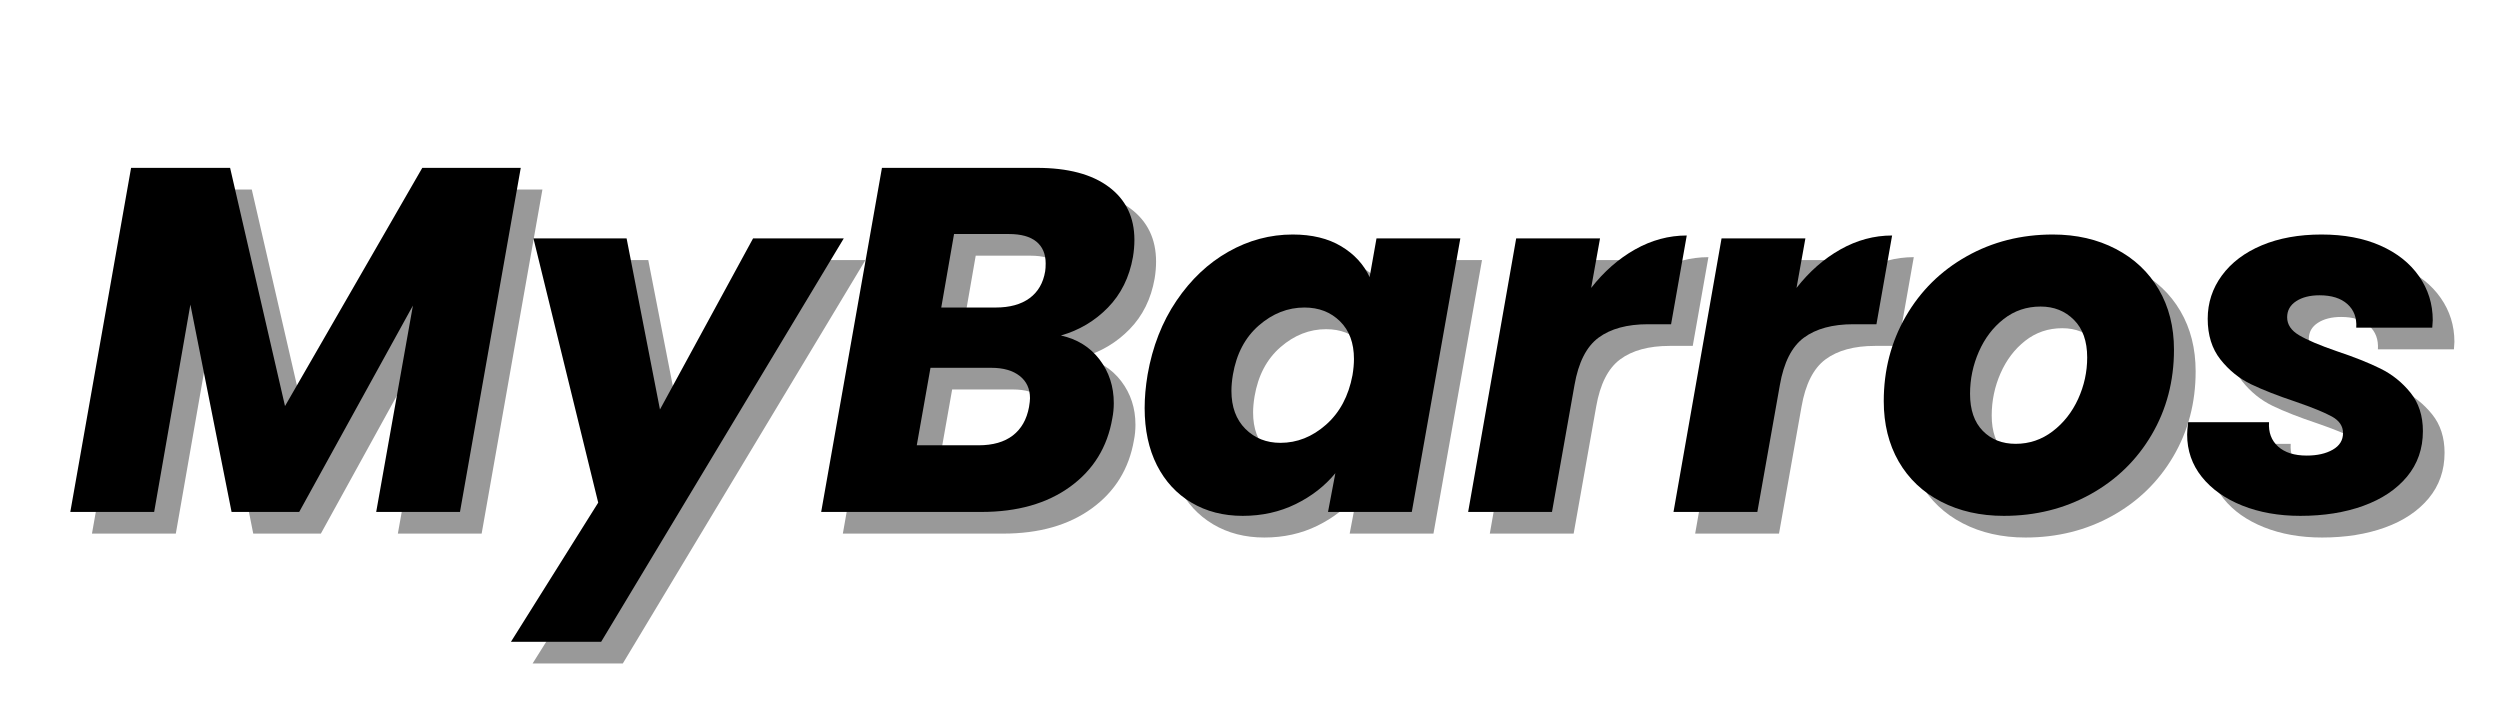
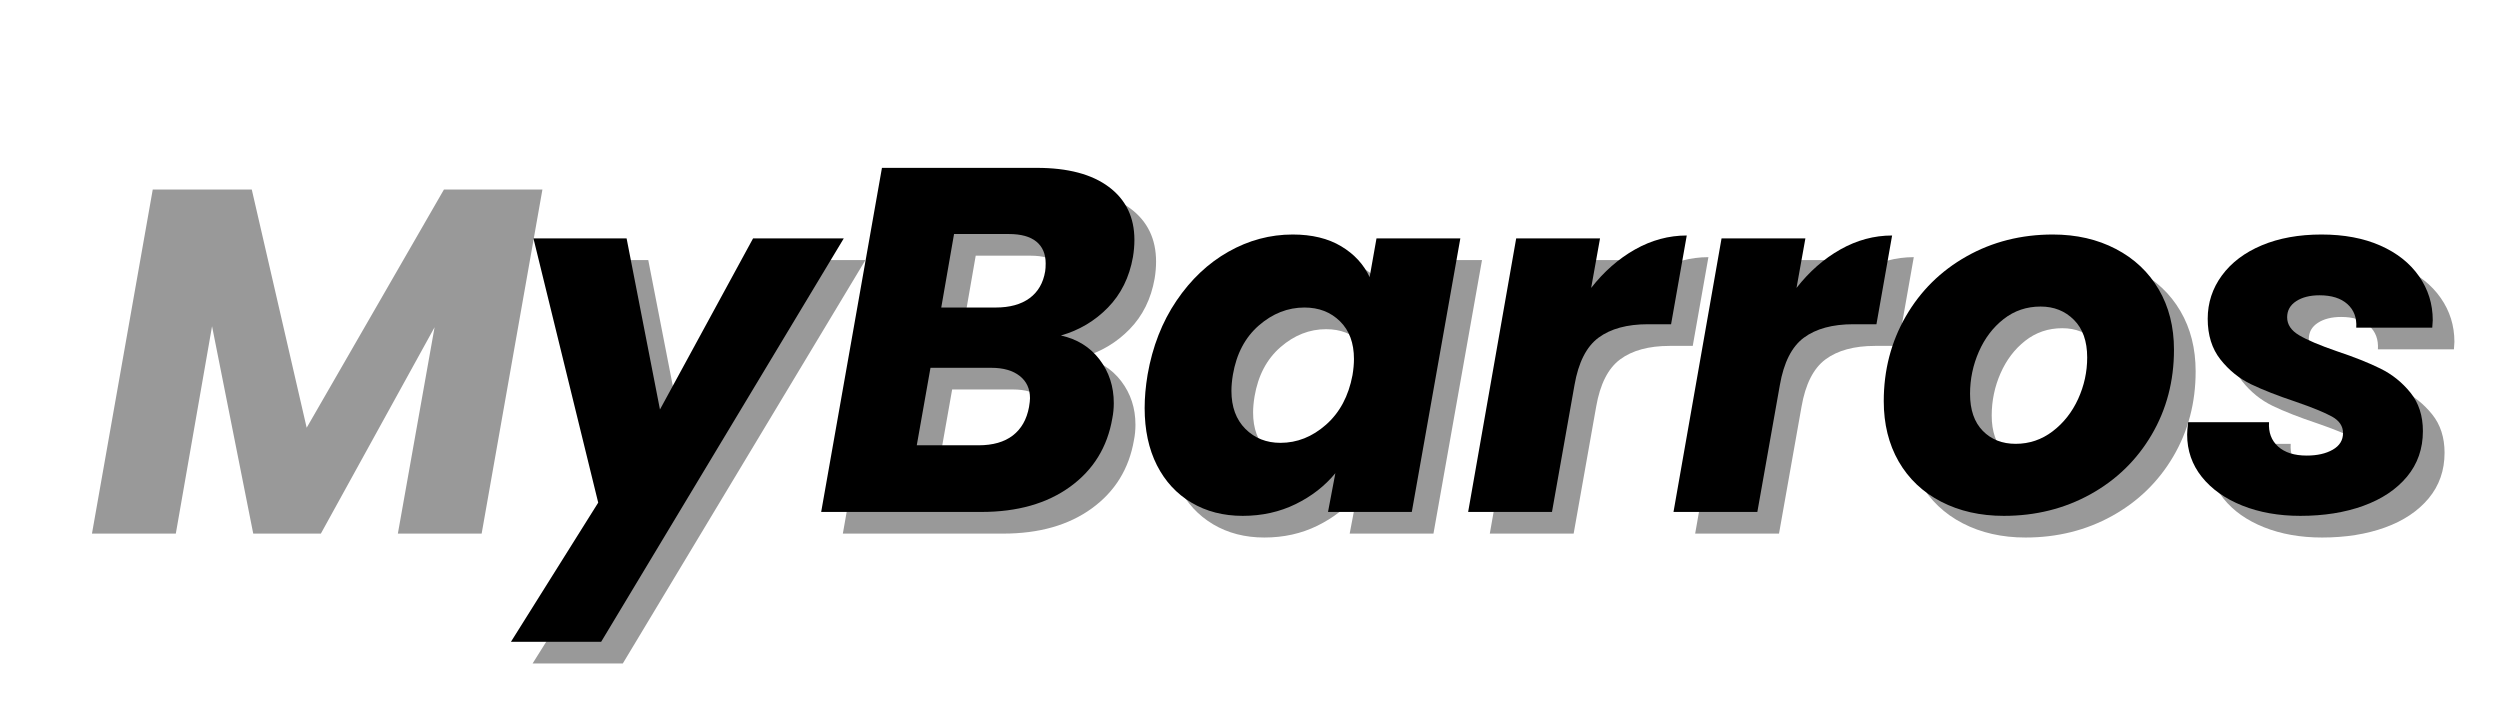
<svg xmlns="http://www.w3.org/2000/svg" width="851" zoomAndPan="magnify" viewBox="0 0 638.25 180" height="240" preserveAspectRatio="xMidYMid meet" version="1.0">
  <defs>
    <g />
    <clipPath id="a67f215765">
      <path d="M 15 0.105 L 628 0.105 L 628 176 L 15 176 Z M 15 0.105 " clip-rule="nonzero" />
    </clipPath>
    <clipPath id="8aad02fd02">
      <rect x="0" width="613" y="0" height="176" />
    </clipPath>
  </defs>
  <g clip-path="url(#a67f215765)">
    <g transform="matrix(1, 0, 0, 1, 15, 0)">
      <g clip-path="url(#8aad02fd02)">
        <g fill="#000000" fill-opacity="0.4">
          <g transform="translate(7.105, 136.23)">
            <g>
              <path d="M 116.375 -87.844 L 100.859 0 L 79.469 0 L 88.844 -52.688 L 59.812 0 L 42.547 0 L 32.031 -52.938 L 22.781 0 L 1.375 0 L 16.891 -87.844 L 42.172 -87.844 L 56.188 -27.031 L 91.234 -87.844 Z M 116.375 -87.844 " />
            </g>
          </g>
        </g>
        <g fill="#000000" fill-opacity="0.4">
          <g transform="translate(120.847, 136.23)">
            <g>
              <path d="M 29.656 -69.828 L 38.172 -26.156 L 61.938 -69.828 L 85.094 -69.828 L 23.156 33.156 L 0.125 33.156 L 22.406 -2.375 L 5.875 -69.828 Z M 29.656 -69.828 " />
            </g>
          </g>
        </g>
        <g fill="#000000" fill-opacity="0.4">
          <g transform="translate(198.802, 136.23)">
            <g>
              <path d="M 80.969 -65.078 C 80.051 -59.898 77.922 -55.598 74.578 -52.172 C 71.242 -48.754 67.242 -46.379 62.578 -45.047 C 66.742 -44.129 70.035 -42.082 72.453 -38.906 C 74.867 -35.738 76.078 -32.031 76.078 -27.781 C 76.078 -26.445 75.953 -25.156 75.703 -23.906 C 74.453 -16.562 70.863 -10.738 64.938 -6.438 C 59.02 -2.145 51.473 0 42.297 0 L 1.375 0 L 16.891 -87.844 L 56.438 -87.844 C 64.363 -87.844 70.492 -86.219 74.828 -82.969 C 79.172 -79.719 81.344 -75.211 81.344 -69.453 C 81.344 -68.035 81.219 -66.578 80.969 -65.078 Z M 45.922 -52.188 C 49.516 -52.188 52.395 -52.977 54.562 -54.562 C 56.727 -56.145 58.062 -58.438 58.562 -61.438 C 58.645 -61.938 58.688 -62.609 58.688 -63.453 C 58.688 -65.867 57.895 -67.723 56.312 -69.016 C 54.727 -70.305 52.395 -70.953 49.312 -70.953 L 35.297 -70.953 L 32.031 -52.188 Z M 54.438 -26.781 C 54.602 -27.781 54.688 -28.531 54.688 -29.031 C 54.688 -31.445 53.812 -33.344 52.062 -34.719 C 50.312 -36.102 47.891 -36.797 44.797 -36.797 L 29.281 -36.797 L 25.781 -17.016 L 41.547 -17.016 C 45.211 -17.016 48.129 -17.848 50.297 -19.516 C 52.473 -21.191 53.852 -23.613 54.438 -26.781 Z M 54.438 -26.781 " />
            </g>
          </g>
        </g>
        <g fill="#000000" fill-opacity="0.4">
          <g transform="translate(280.135, 136.23)">
            <g>
              <path d="M 3.375 -35.047 C 4.625 -42.211 7.082 -48.504 10.75 -53.922 C 14.426 -59.348 18.848 -63.52 24.016 -66.438 C 29.191 -69.363 34.66 -70.828 40.422 -70.828 C 45.336 -70.828 49.461 -69.828 52.797 -67.828 C 56.141 -65.828 58.562 -63.195 60.062 -59.938 L 61.812 -69.828 L 83.219 -69.828 L 70.828 0 L 49.438 0 L 51.312 -9.891 C 48.633 -6.629 45.254 -4 41.172 -2 C 37.086 0 32.582 1 27.656 1 C 22.727 1 18.367 -0.125 14.578 -2.375 C 10.785 -4.625 7.844 -7.812 5.75 -11.938 C 3.664 -16.07 2.625 -20.938 2.625 -26.531 C 2.625 -29.195 2.875 -32.035 3.375 -35.047 Z M 55.688 -34.922 C 55.938 -36.422 56.062 -37.797 56.062 -39.047 C 56.062 -43.129 54.875 -46.336 52.5 -48.672 C 50.125 -51.016 47.098 -52.188 43.422 -52.188 C 39.172 -52.188 35.289 -50.66 31.781 -47.609 C 28.281 -44.566 26.07 -40.379 25.156 -35.047 C 24.906 -33.535 24.781 -32.156 24.781 -30.906 C 24.781 -26.82 25.969 -23.586 28.344 -21.203 C 30.719 -18.828 33.703 -17.641 37.297 -17.641 C 41.547 -17.641 45.422 -19.18 48.922 -22.266 C 52.43 -25.359 54.688 -29.578 55.688 -34.922 Z M 55.688 -34.922 " />
            </g>
          </g>
        </g>
        <g fill="#000000" fill-opacity="0.4">
          <g transform="translate(363.971, 136.23)">
            <g>
              <path d="M 32.781 -57.188 C 36.039 -61.363 39.773 -64.641 43.984 -67.016 C 48.203 -69.391 52.602 -70.578 57.188 -70.578 L 53.188 -47.922 L 47.297 -47.922 C 41.961 -47.922 37.75 -46.773 34.656 -44.484 C 31.57 -42.191 29.531 -38.164 28.531 -32.406 L 22.781 0 L 1.375 0 L 13.641 -69.828 L 35.047 -69.828 Z M 32.781 -57.188 " />
            </g>
          </g>
        </g>
        <g fill="#000000" fill-opacity="0.4">
          <g transform="translate(416.4, 136.23)">
            <g>
              <path d="M 32.781 -57.188 C 36.039 -61.363 39.773 -64.641 43.984 -67.016 C 48.203 -69.391 52.602 -70.578 57.188 -70.578 L 53.188 -47.922 L 47.297 -47.922 C 41.961 -47.922 37.75 -46.773 34.656 -44.484 C 31.57 -42.191 29.531 -38.164 28.531 -32.406 L 22.781 0 L 1.375 0 L 13.641 -69.828 L 35.047 -69.828 Z M 32.781 -57.188 " />
            </g>
          </g>
        </g>
        <g fill="#000000" fill-opacity="0.4">
          <g transform="translate(468.828, 136.23)">
            <g>
              <path d="M 33.281 1 C 27.281 1 21.941 -0.207 17.266 -2.625 C 12.598 -5.039 8.988 -8.457 6.438 -12.875 C 3.895 -17.301 2.625 -22.438 2.625 -28.281 C 2.625 -36.207 4.5 -43.422 8.25 -49.922 C 12.008 -56.43 17.18 -61.539 23.766 -65.25 C 30.359 -68.969 37.703 -70.828 45.797 -70.828 C 51.805 -70.828 57.164 -69.598 61.875 -67.141 C 66.594 -64.68 70.242 -61.238 72.828 -56.812 C 75.422 -52.395 76.719 -47.266 76.719 -41.422 C 76.719 -33.41 74.816 -26.172 71.016 -19.703 C 67.223 -13.242 62.008 -8.176 55.375 -4.5 C 48.738 -0.832 41.375 1 33.281 1 Z M 36.297 -17.391 C 39.797 -17.391 42.941 -18.453 45.734 -20.578 C 48.535 -22.711 50.707 -25.469 52.25 -28.844 C 53.789 -32.219 54.562 -35.742 54.562 -39.422 C 54.562 -43.586 53.43 -46.797 51.172 -49.047 C 48.922 -51.305 46.086 -52.438 42.672 -52.438 C 39.086 -52.438 35.938 -51.367 33.219 -49.234 C 30.508 -47.109 28.406 -44.336 26.906 -40.922 C 25.406 -37.504 24.656 -33.914 24.656 -30.156 C 24.656 -26.07 25.738 -22.922 27.906 -20.703 C 30.07 -18.492 32.867 -17.391 36.297 -17.391 Z M 36.297 -17.391 " />
            </g>
          </g>
        </g>
        <g fill="#000000" fill-opacity="0.4">
          <g transform="translate(547.409, 136.23)">
            <g>
              <path d="M 30.406 1 C 24.906 1 19.961 0.125 15.578 -1.625 C 11.203 -3.375 7.758 -5.812 5.25 -8.938 C 2.75 -12.07 1.5 -15.68 1.5 -19.766 C 1.5 -20.348 1.582 -21.395 1.75 -22.906 L 22.406 -22.906 C 22.238 -20.312 23.008 -18.242 24.719 -16.703 C 26.426 -15.16 28.863 -14.391 32.031 -14.391 C 34.707 -14.391 36.922 -14.891 38.672 -15.891 C 40.422 -16.891 41.297 -18.305 41.297 -20.141 C 41.297 -21.898 40.359 -23.301 38.484 -24.344 C 36.609 -25.383 33.5 -26.656 29.156 -28.156 C 24.656 -29.656 20.879 -31.133 17.828 -32.594 C 14.785 -34.062 12.176 -36.172 10 -38.922 C 7.832 -41.672 6.75 -45.133 6.75 -49.312 C 6.75 -53.395 7.957 -57.082 10.375 -60.375 C 12.801 -63.676 16.203 -66.242 20.578 -68.078 C 24.961 -69.91 30.035 -70.828 35.797 -70.828 C 41.547 -70.828 46.547 -69.891 50.797 -68.016 C 55.055 -66.141 58.352 -63.531 60.688 -60.188 C 63.031 -56.852 64.203 -53.102 64.203 -48.938 L 64.078 -47.047 L 44.672 -47.047 C 44.836 -49.555 44.086 -51.562 42.422 -53.062 C 40.754 -54.562 38.379 -55.312 35.297 -55.312 C 32.867 -55.312 30.883 -54.812 29.344 -53.812 C 27.801 -52.812 27.031 -51.438 27.031 -49.688 C 27.031 -47.844 28.051 -46.316 30.094 -45.109 C 32.133 -43.898 35.328 -42.547 39.672 -41.047 C 44.172 -39.547 47.898 -38.062 50.859 -36.594 C 53.828 -35.133 56.375 -33.094 58.5 -30.469 C 60.625 -27.844 61.688 -24.566 61.688 -20.641 C 61.688 -16.141 60.332 -12.258 57.625 -9 C 54.914 -5.75 51.203 -3.27 46.484 -1.562 C 41.773 0.145 36.414 1 30.406 1 Z M 30.406 1 " />
            </g>
          </g>
        </g>
        <g fill="#000000" fill-opacity="1">
          <g transform="translate(1.574, 130.699)">
            <g>
-               <path d="M 116.375 -87.844 L 100.859 0 L 79.469 0 L 88.844 -52.688 L 59.812 0 L 42.547 0 L 32.031 -52.938 L 22.781 0 L 1.375 0 L 16.891 -87.844 L 42.172 -87.844 L 56.188 -27.031 L 91.234 -87.844 Z M 116.375 -87.844 " />
-             </g>
+               </g>
          </g>
        </g>
        <g fill="#000000" fill-opacity="1">
          <g transform="translate(115.316, 130.699)">
            <g>
              <path d="M 29.656 -69.828 L 38.172 -26.156 L 61.938 -69.828 L 85.094 -69.828 L 23.156 33.156 L 0.125 33.156 L 22.406 -2.375 L 5.875 -69.828 Z M 29.656 -69.828 " />
            </g>
          </g>
        </g>
        <g fill="#000000" fill-opacity="1">
          <g transform="translate(193.271, 130.699)">
            <g>
              <path d="M 80.969 -65.078 C 80.051 -59.898 77.922 -55.598 74.578 -52.172 C 71.242 -48.754 67.242 -46.379 62.578 -45.047 C 66.742 -44.129 70.035 -42.082 72.453 -38.906 C 74.867 -35.738 76.078 -32.031 76.078 -27.781 C 76.078 -26.445 75.953 -25.156 75.703 -23.906 C 74.453 -16.562 70.863 -10.738 64.938 -6.438 C 59.02 -2.145 51.473 0 42.297 0 L 1.375 0 L 16.891 -87.844 L 56.438 -87.844 C 64.363 -87.844 70.492 -86.219 74.828 -82.969 C 79.172 -79.719 81.344 -75.211 81.344 -69.453 C 81.344 -68.035 81.219 -66.578 80.969 -65.078 Z M 45.922 -52.188 C 49.516 -52.188 52.395 -52.977 54.562 -54.562 C 56.727 -56.145 58.062 -58.438 58.562 -61.438 C 58.645 -61.938 58.688 -62.609 58.688 -63.453 C 58.688 -65.867 57.895 -67.723 56.312 -69.016 C 54.727 -70.305 52.395 -70.953 49.312 -70.953 L 35.297 -70.953 L 32.031 -52.188 Z M 54.438 -26.781 C 54.602 -27.781 54.688 -28.531 54.688 -29.031 C 54.688 -31.445 53.812 -33.344 52.062 -34.719 C 50.312 -36.102 47.891 -36.797 44.797 -36.797 L 29.281 -36.797 L 25.781 -17.016 L 41.547 -17.016 C 45.211 -17.016 48.129 -17.848 50.297 -19.516 C 52.473 -21.191 53.852 -23.613 54.438 -26.781 Z M 54.438 -26.781 " />
            </g>
          </g>
        </g>
        <g fill="#000000" fill-opacity="1">
          <g transform="translate(274.604, 130.699)">
            <g>
              <path d="M 3.375 -35.047 C 4.625 -42.211 7.082 -48.504 10.75 -53.922 C 14.426 -59.348 18.848 -63.52 24.016 -66.438 C 29.191 -69.363 34.66 -70.828 40.422 -70.828 C 45.336 -70.828 49.461 -69.828 52.797 -67.828 C 56.141 -65.828 58.562 -63.195 60.062 -59.938 L 61.812 -69.828 L 83.219 -69.828 L 70.828 0 L 49.438 0 L 51.312 -9.891 C 48.633 -6.629 45.254 -4 41.172 -2 C 37.086 0 32.582 1 27.656 1 C 22.727 1 18.367 -0.125 14.578 -2.375 C 10.785 -4.625 7.844 -7.812 5.75 -11.938 C 3.664 -16.07 2.625 -20.938 2.625 -26.531 C 2.625 -29.195 2.875 -32.035 3.375 -35.047 Z M 55.688 -34.922 C 55.938 -36.422 56.062 -37.797 56.062 -39.047 C 56.062 -43.129 54.875 -46.336 52.5 -48.672 C 50.125 -51.016 47.098 -52.188 43.422 -52.188 C 39.172 -52.188 35.289 -50.66 31.781 -47.609 C 28.281 -44.566 26.07 -40.379 25.156 -35.047 C 24.906 -33.535 24.781 -32.156 24.781 -30.906 C 24.781 -26.82 25.969 -23.586 28.344 -21.203 C 30.719 -18.828 33.703 -17.641 37.297 -17.641 C 41.547 -17.641 45.422 -19.18 48.922 -22.266 C 52.43 -25.359 54.688 -29.578 55.688 -34.922 Z M 55.688 -34.922 " />
            </g>
          </g>
        </g>
        <g fill="#000000" fill-opacity="1">
          <g transform="translate(358.44, 130.699)">
            <g>
              <path d="M 32.781 -57.188 C 36.039 -61.363 39.773 -64.641 43.984 -67.016 C 48.203 -69.391 52.602 -70.578 57.188 -70.578 L 53.188 -47.922 L 47.297 -47.922 C 41.961 -47.922 37.75 -46.773 34.656 -44.484 C 31.57 -42.191 29.531 -38.164 28.531 -32.406 L 22.781 0 L 1.375 0 L 13.641 -69.828 L 35.047 -69.828 Z M 32.781 -57.188 " />
            </g>
          </g>
        </g>
        <g fill="#000000" fill-opacity="1">
          <g transform="translate(410.869, 130.699)">
            <g>
              <path d="M 32.781 -57.188 C 36.039 -61.363 39.773 -64.641 43.984 -67.016 C 48.203 -69.391 52.602 -70.578 57.188 -70.578 L 53.188 -47.922 L 47.297 -47.922 C 41.961 -47.922 37.75 -46.773 34.656 -44.484 C 31.57 -42.191 29.531 -38.164 28.531 -32.406 L 22.781 0 L 1.375 0 L 13.641 -69.828 L 35.047 -69.828 Z M 32.781 -57.188 " />
            </g>
          </g>
        </g>
        <g fill="#000000" fill-opacity="1">
          <g transform="translate(463.297, 130.699)">
            <g>
              <path d="M 33.281 1 C 27.281 1 21.941 -0.207 17.266 -2.625 C 12.598 -5.039 8.988 -8.457 6.438 -12.875 C 3.895 -17.301 2.625 -22.438 2.625 -28.281 C 2.625 -36.207 4.5 -43.422 8.25 -49.922 C 12.008 -56.43 17.18 -61.539 23.766 -65.25 C 30.359 -68.969 37.703 -70.828 45.797 -70.828 C 51.805 -70.828 57.164 -69.598 61.875 -67.141 C 66.594 -64.68 70.242 -61.238 72.828 -56.812 C 75.422 -52.395 76.719 -47.266 76.719 -41.422 C 76.719 -33.41 74.816 -26.172 71.016 -19.703 C 67.223 -13.242 62.008 -8.176 55.375 -4.5 C 48.738 -0.832 41.375 1 33.281 1 Z M 36.297 -17.391 C 39.797 -17.391 42.941 -18.453 45.734 -20.578 C 48.535 -22.711 50.707 -25.469 52.25 -28.844 C 53.789 -32.219 54.562 -35.742 54.562 -39.422 C 54.562 -43.586 53.43 -46.797 51.172 -49.047 C 48.922 -51.305 46.086 -52.438 42.672 -52.438 C 39.086 -52.438 35.938 -51.367 33.219 -49.234 C 30.508 -47.109 28.406 -44.336 26.906 -40.922 C 25.406 -37.504 24.656 -33.914 24.656 -30.156 C 24.656 -26.07 25.738 -22.922 27.906 -20.703 C 30.07 -18.492 32.867 -17.391 36.297 -17.391 Z M 36.297 -17.391 " />
            </g>
          </g>
        </g>
        <g fill="#000000" fill-opacity="1">
          <g transform="translate(541.878, 130.699)">
            <g>
              <path d="M 30.406 1 C 24.906 1 19.961 0.125 15.578 -1.625 C 11.203 -3.375 7.758 -5.812 5.25 -8.938 C 2.75 -12.07 1.5 -15.68 1.5 -19.766 C 1.5 -20.348 1.582 -21.395 1.75 -22.906 L 22.406 -22.906 C 22.238 -20.312 23.008 -18.242 24.719 -16.703 C 26.426 -15.16 28.863 -14.391 32.031 -14.391 C 34.707 -14.391 36.922 -14.891 38.672 -15.891 C 40.422 -16.891 41.297 -18.305 41.297 -20.141 C 41.297 -21.898 40.359 -23.301 38.484 -24.344 C 36.609 -25.383 33.5 -26.656 29.156 -28.156 C 24.656 -29.656 20.879 -31.133 17.828 -32.594 C 14.785 -34.062 12.176 -36.172 10 -38.922 C 7.832 -41.672 6.75 -45.133 6.75 -49.312 C 6.75 -53.395 7.957 -57.082 10.375 -60.375 C 12.801 -63.676 16.203 -66.242 20.578 -68.078 C 24.961 -69.91 30.035 -70.828 35.797 -70.828 C 41.547 -70.828 46.547 -69.891 50.797 -68.016 C 55.055 -66.141 58.352 -63.531 60.688 -60.188 C 63.031 -56.852 64.203 -53.102 64.203 -48.938 L 64.078 -47.047 L 44.672 -47.047 C 44.836 -49.555 44.086 -51.562 42.422 -53.062 C 40.754 -54.562 38.379 -55.312 35.297 -55.312 C 32.867 -55.312 30.883 -54.812 29.344 -53.812 C 27.801 -52.812 27.031 -51.438 27.031 -49.688 C 27.031 -47.844 28.051 -46.316 30.094 -45.109 C 32.133 -43.898 35.328 -42.547 39.672 -41.047 C 44.172 -39.547 47.898 -38.062 50.859 -36.594 C 53.828 -35.133 56.375 -33.094 58.5 -30.469 C 60.625 -27.844 61.688 -24.566 61.688 -20.641 C 61.688 -16.141 60.332 -12.258 57.625 -9 C 54.914 -5.75 51.203 -3.27 46.484 -1.562 C 41.773 0.145 36.414 1 30.406 1 Z M 30.406 1 " />
            </g>
          </g>
        </g>
      </g>
    </g>
  </g>
</svg>